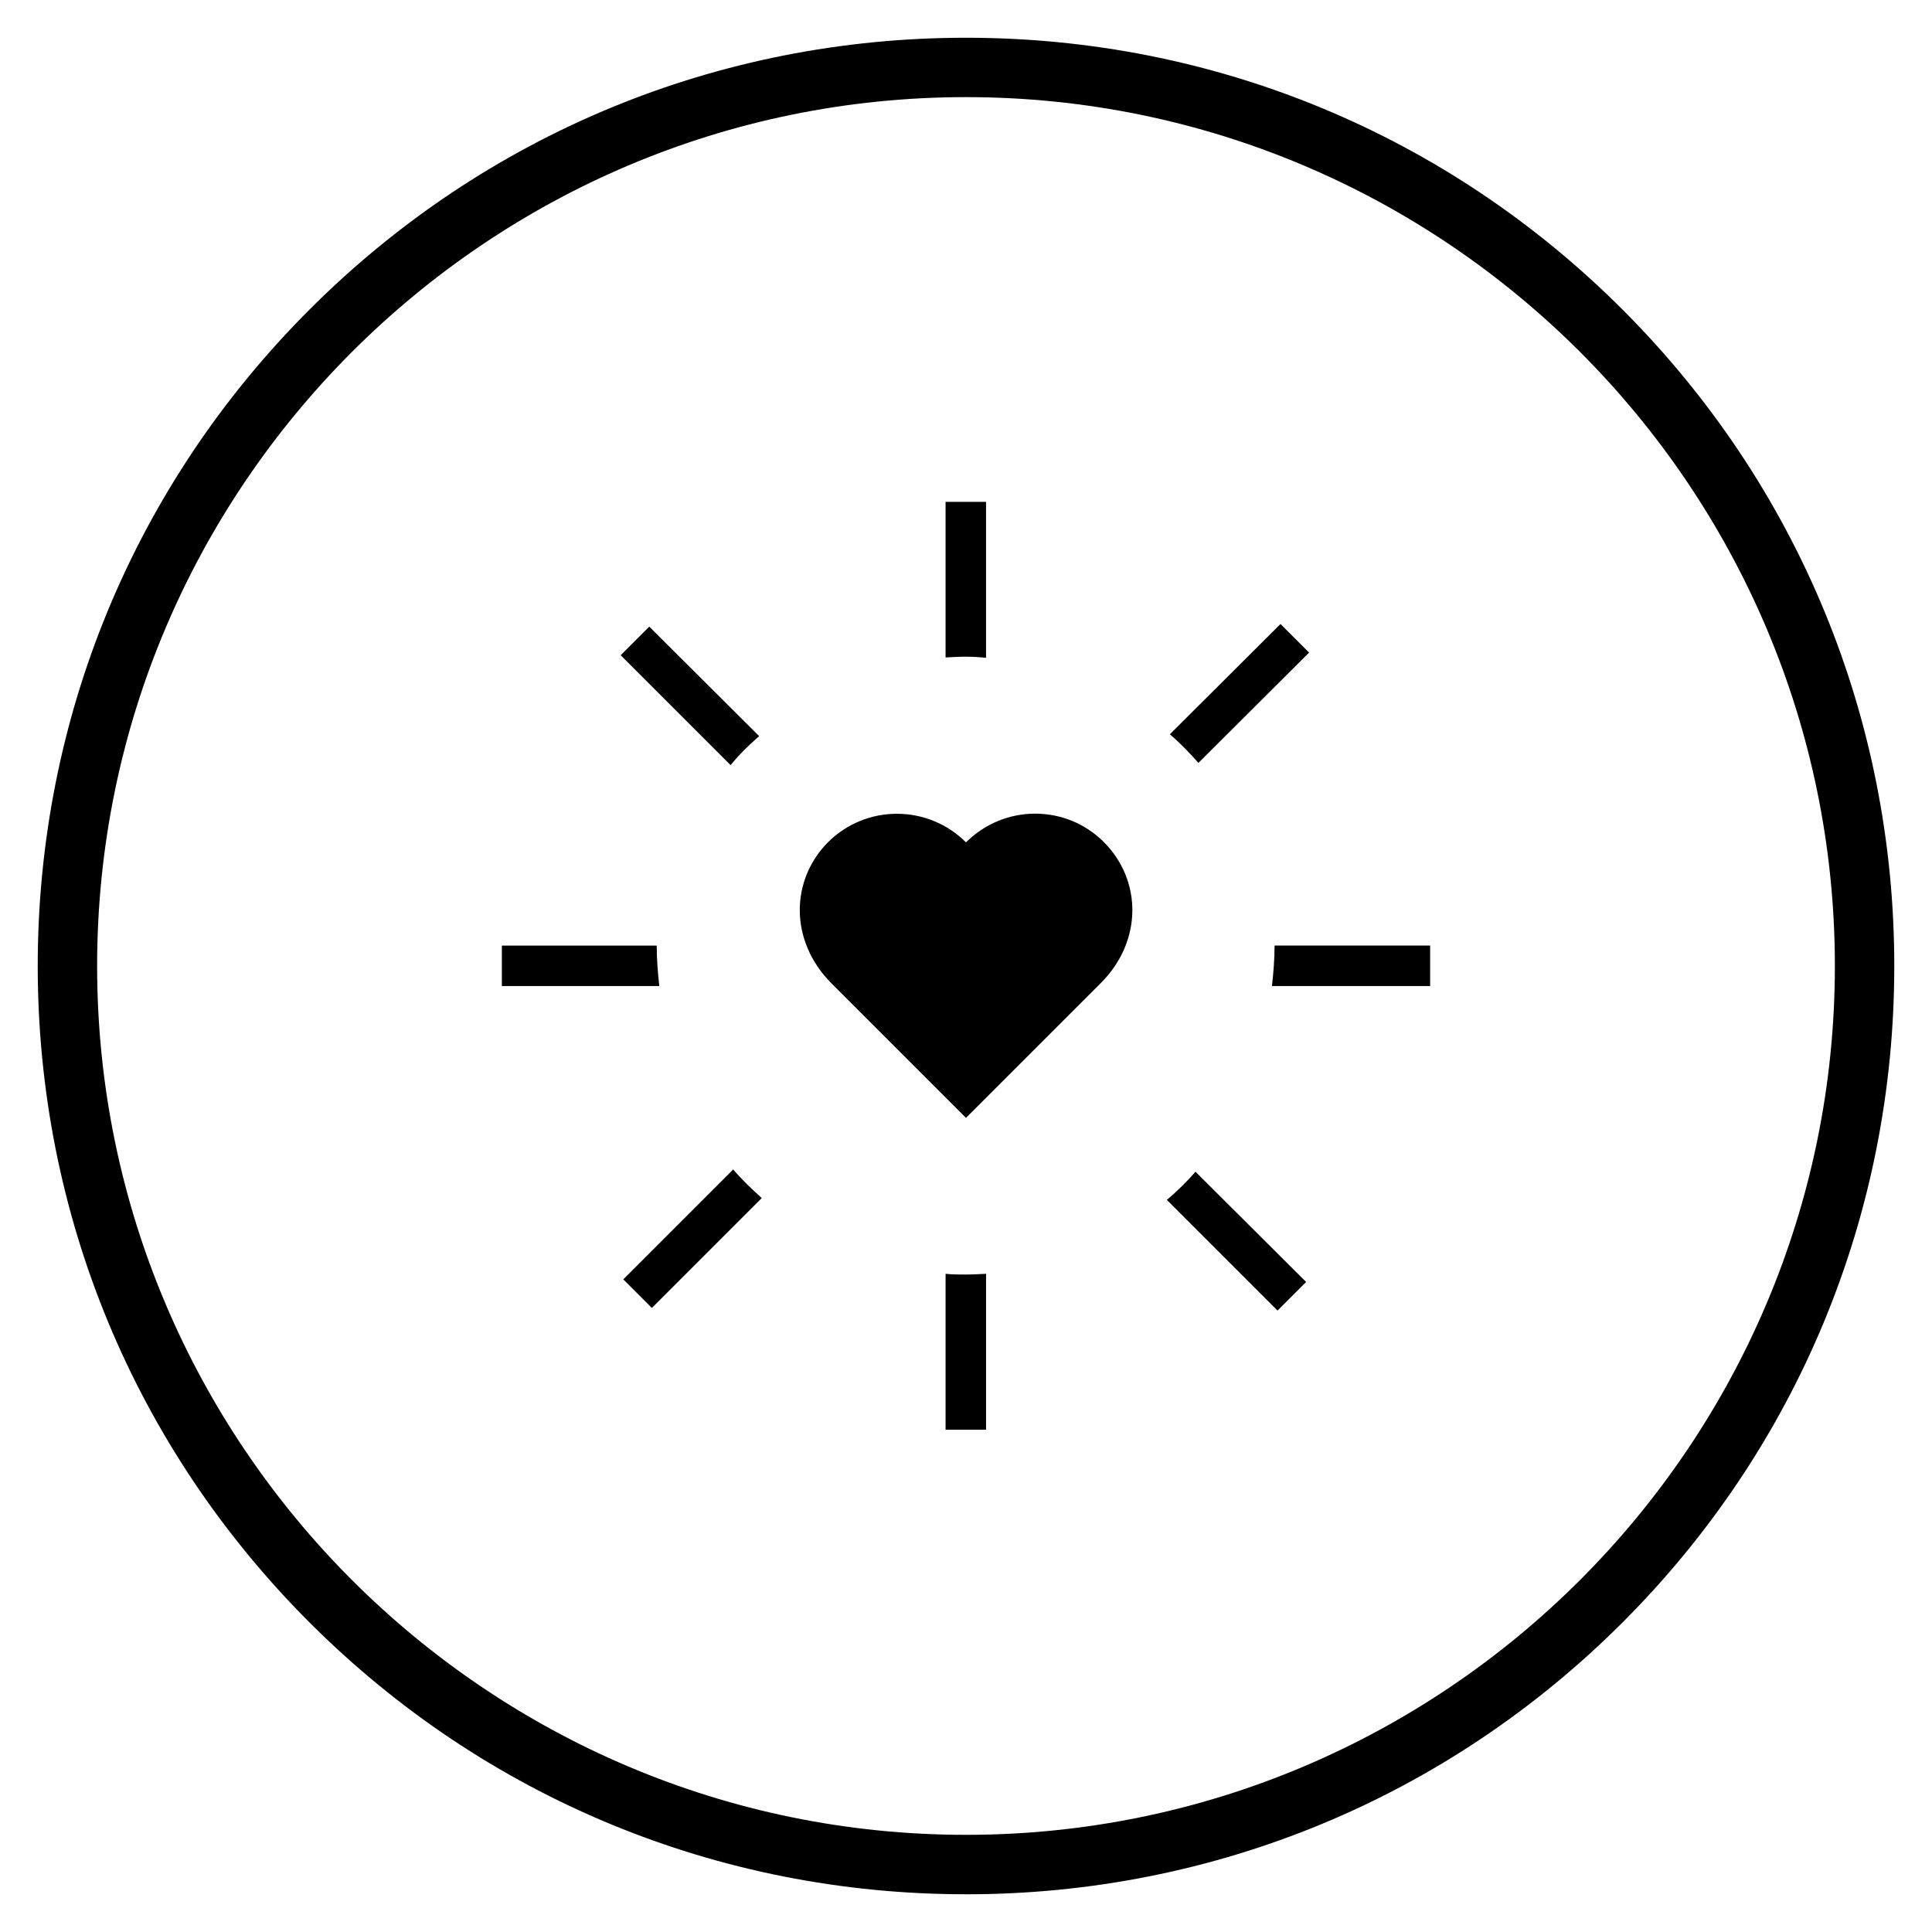
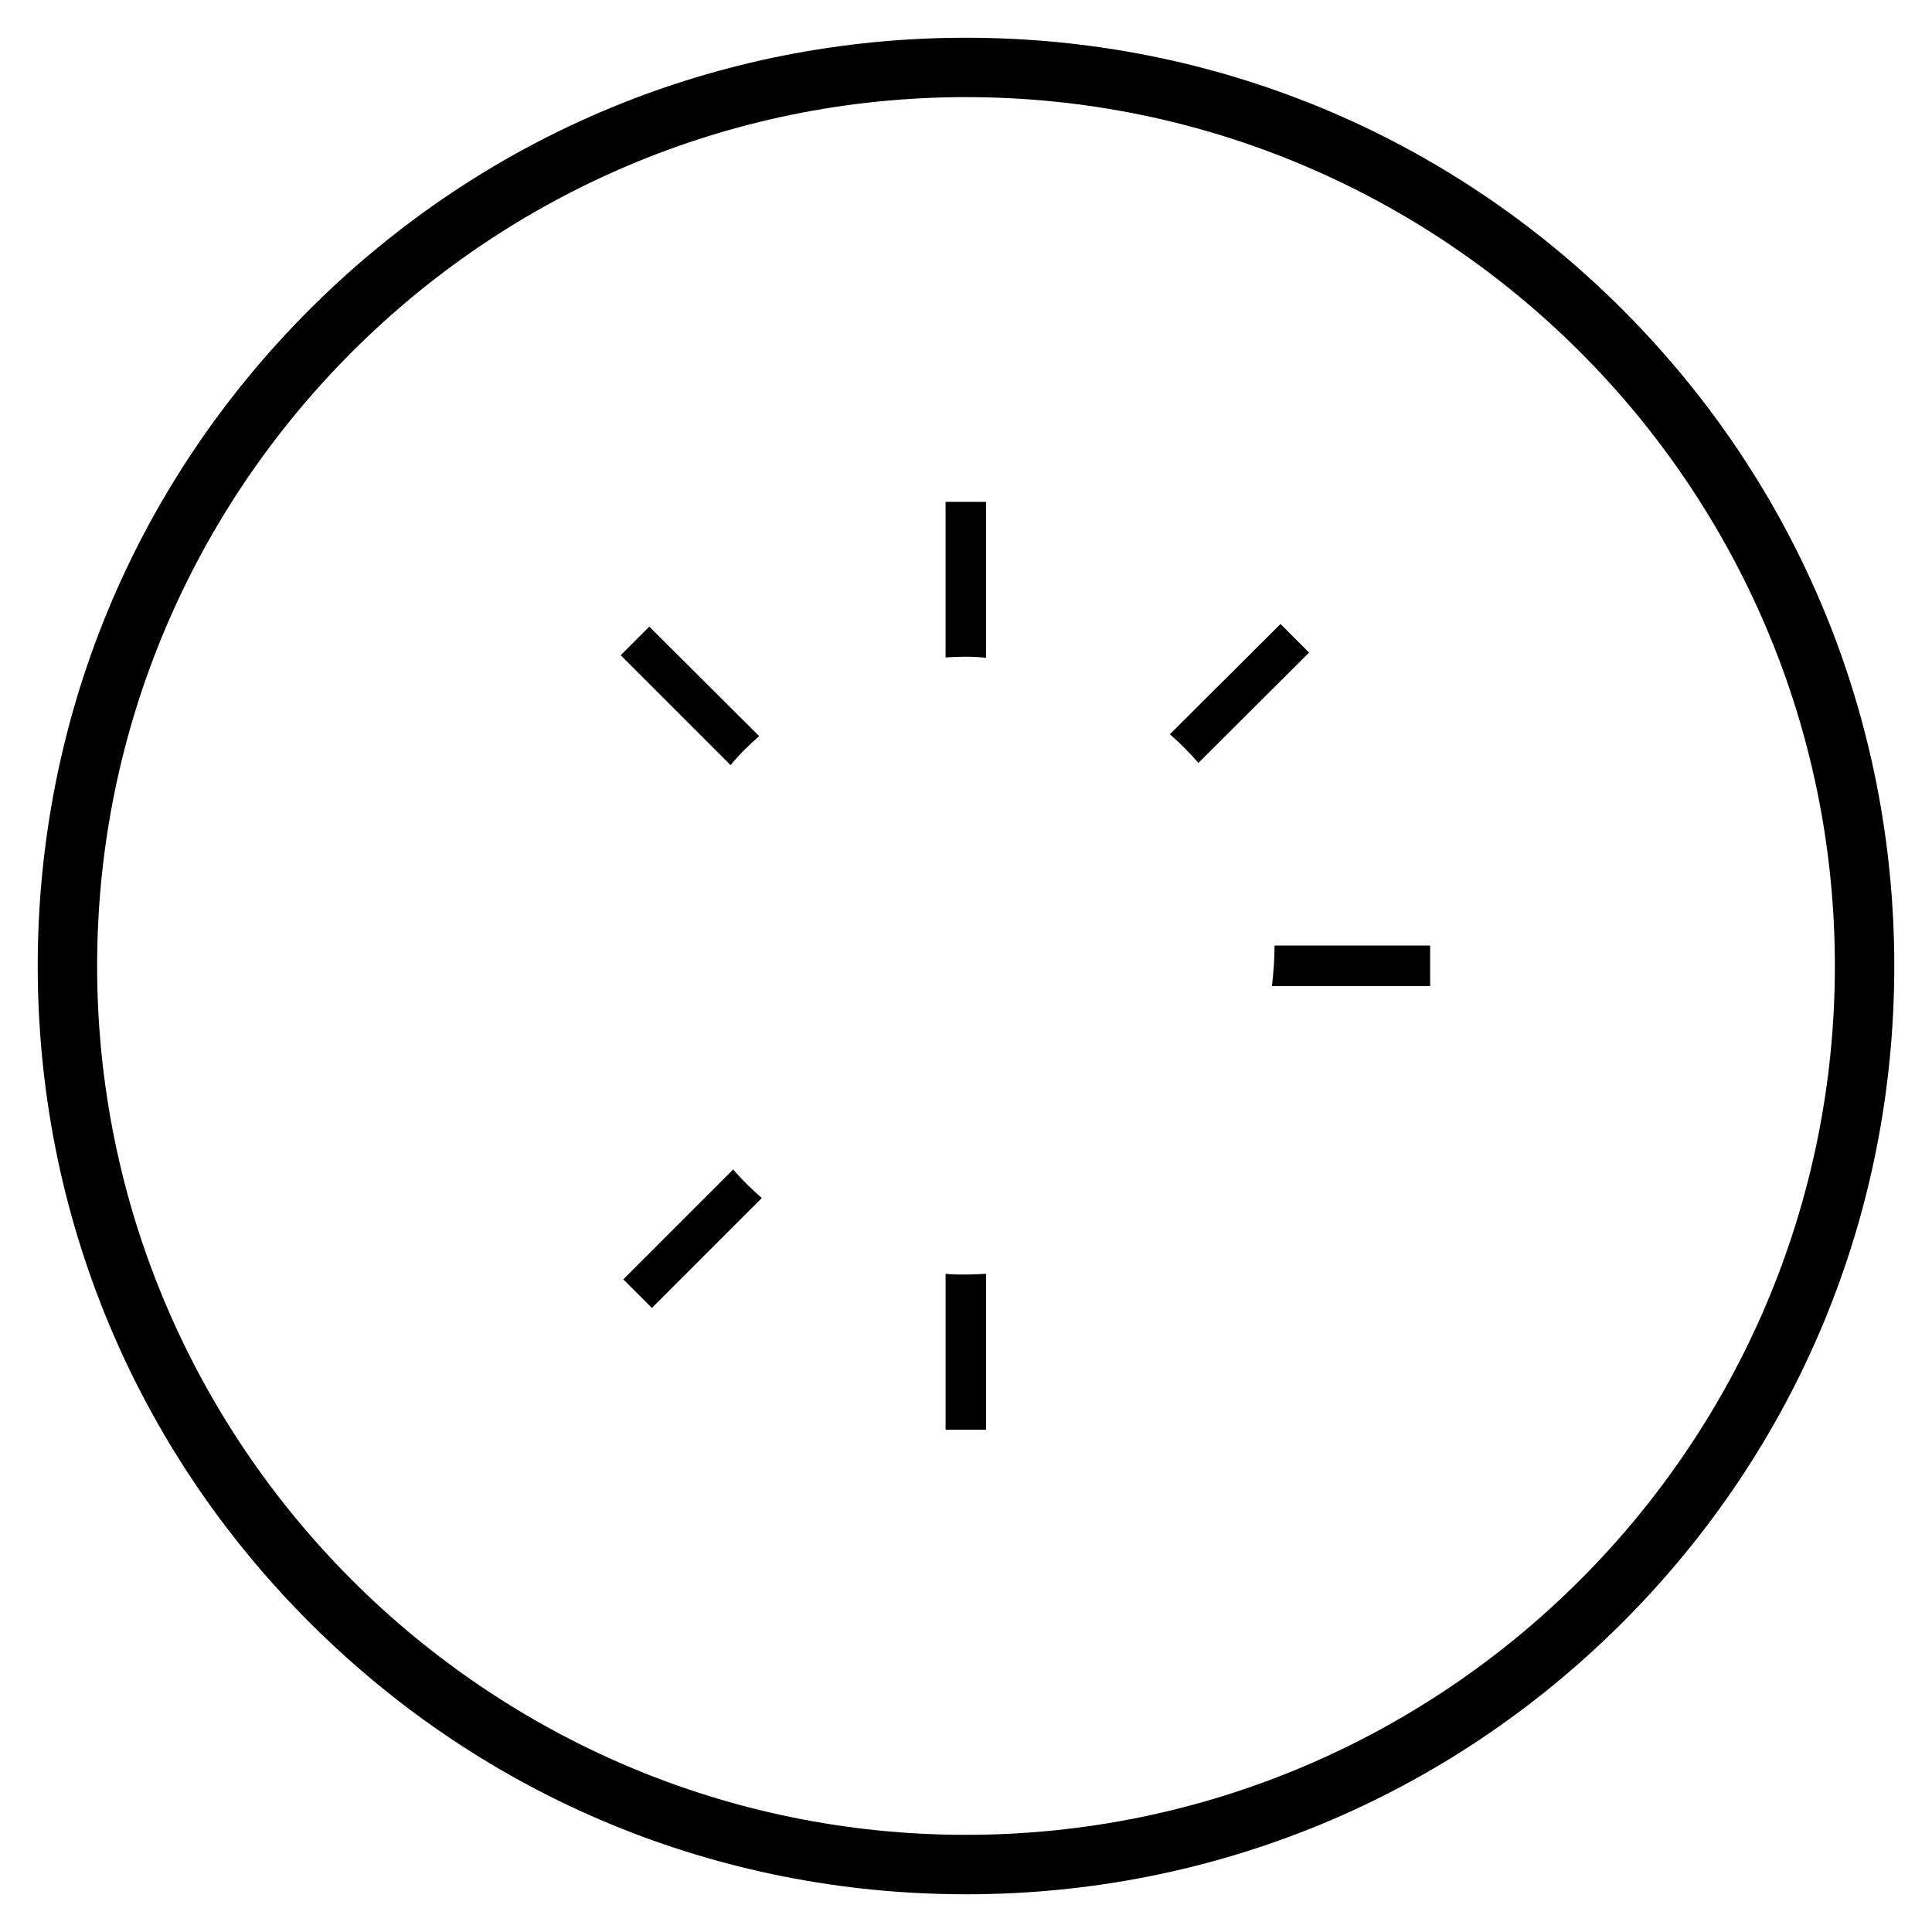
<svg xmlns="http://www.w3.org/2000/svg" fill="#000000" width="800px" height="800px" version="1.1" viewBox="144 144 512 512">
  <g>
    <path d="m523 405.31v-10.727h-41.23c0 3.641-0.297 7.281-0.688 10.727z" />
-     <path d="m277 394.59v10.727h41.723c-0.395-3.543-0.688-7.086-0.688-10.727z" />
    <path d="m405.31 318.33v-41.328h-10.727v41.23c1.77-0.098 3.445-0.195 5.215-0.195 1.871-0.004 3.738 0.094 5.512 0.293z" />
    <path d="m394.59 481.57v41.328h10.727v-41.328c-1.871 0.098-3.641 0.195-5.512 0.195-1.77 0-3.543 0-5.215-0.195z" />
    <path d="m345.19 339.09-29.125-29.027-7.578 7.578 29.125 29.125c2.262-2.758 4.82-5.316 7.578-7.676z" />
-     <path d="m453.23 461.99 29.324 29.324 7.578-7.578-29.324-29.227c-2.266 2.656-4.922 5.215-7.578 7.481z" />
    <path d="m461.6 346.17 29.324-29.227-7.578-7.578-29.324 29.227c2.656 2.266 5.215 4.922 7.578 7.578z" />
    <path d="m338.3 453.92-29.125 29.125 7.578 7.578 29.125-29.125c-2.656-2.363-5.312-4.922-7.578-7.578z" />
-     <path d="m400 440.25c3.445-3.445 23.32-23.32 35.719-35.719 11.121-11.121 10.922-27.258 0.789-37.391-10.035-10.035-26.371-10.035-36.508 0.098-10.035-10.035-26.371-10.137-36.508-0.098-10.035 10.035-10.332 26.176 0.789 37.391 12.395 12.395 32.273 32.273 35.719 35.719z" />
    <path d="m400 646c-65.73 0-127.53-25.586-173.97-72.027-46.445-46.449-72.031-108.24-72.031-173.97s25.586-127.53 72.027-173.97c46.449-46.445 108.24-72.031 173.98-72.031 65.73 0 127.53 25.586 173.97 72.027 46.441 46.449 72.027 108.24 72.027 173.98 0 65.73-25.586 127.53-72.027 173.97-46.449 46.441-108.24 72.027-173.97 72.027zm0-476.26c-126.94 0-230.26 103.32-230.26 230.26 0 126.93 103.32 230.25 230.26 230.25s230.26-103.32 230.26-230.26c-0.004-126.93-103.32-230.25-230.26-230.25z" />
  </g>
</svg>